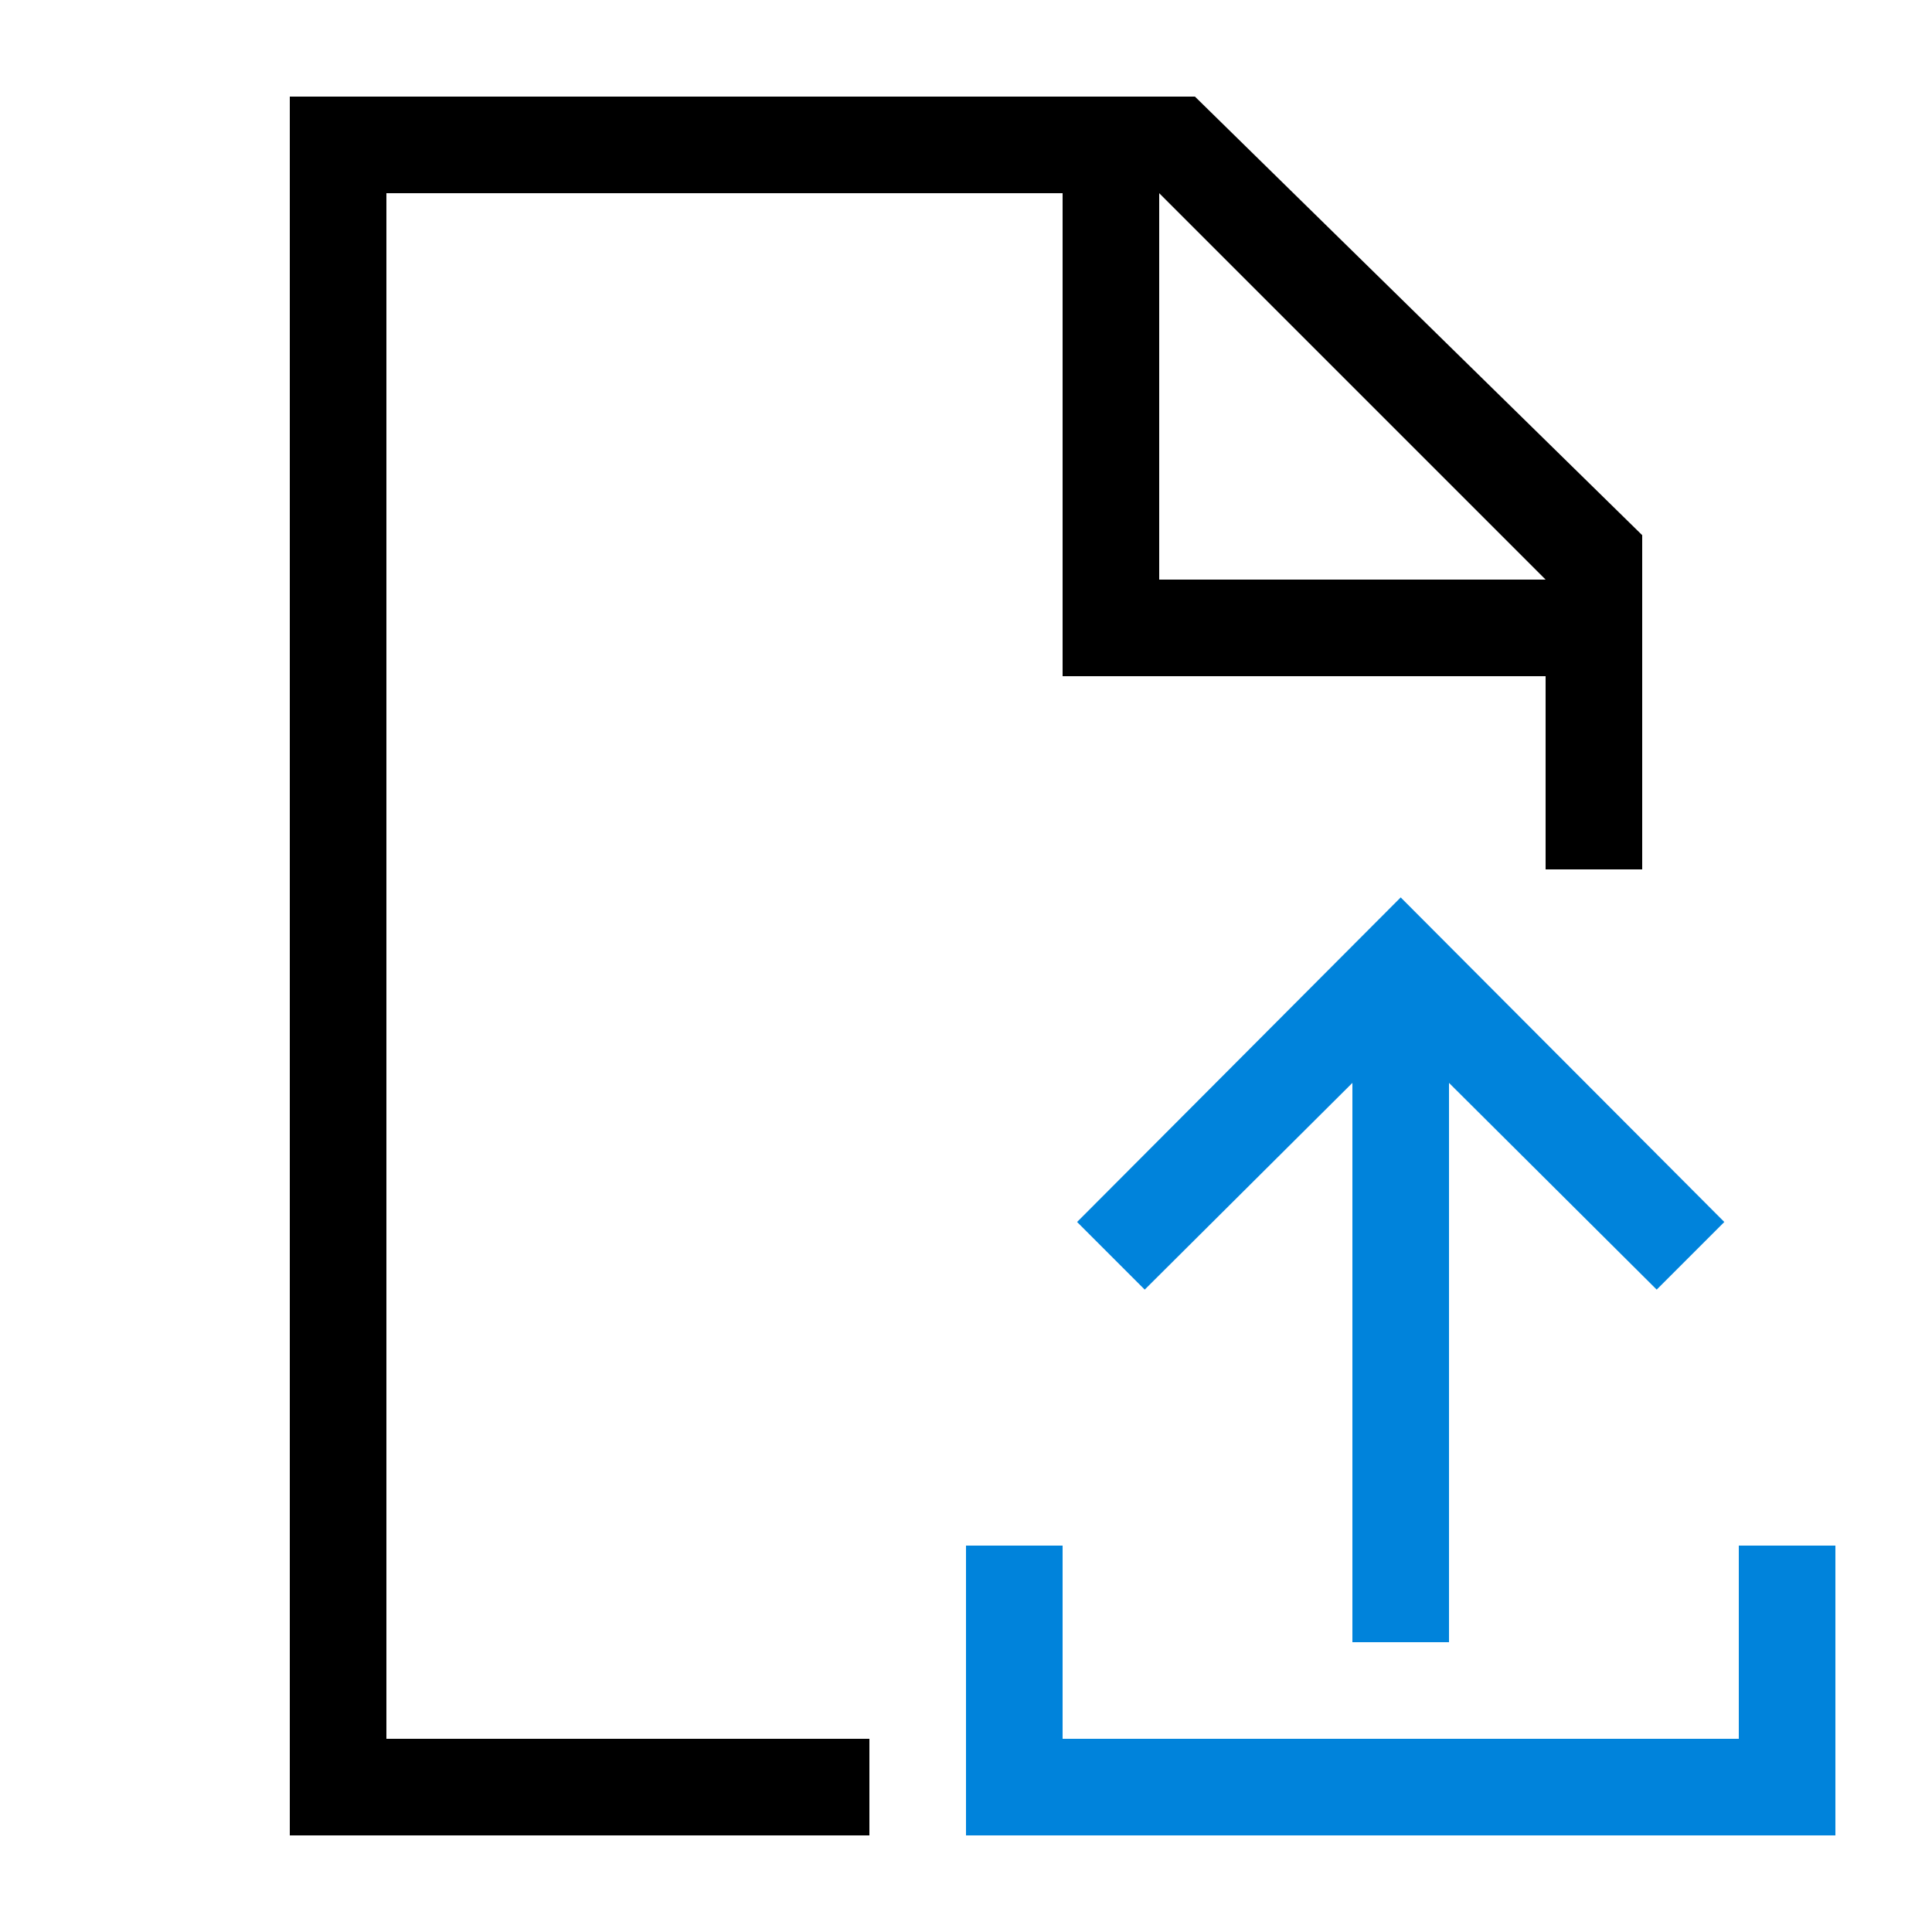
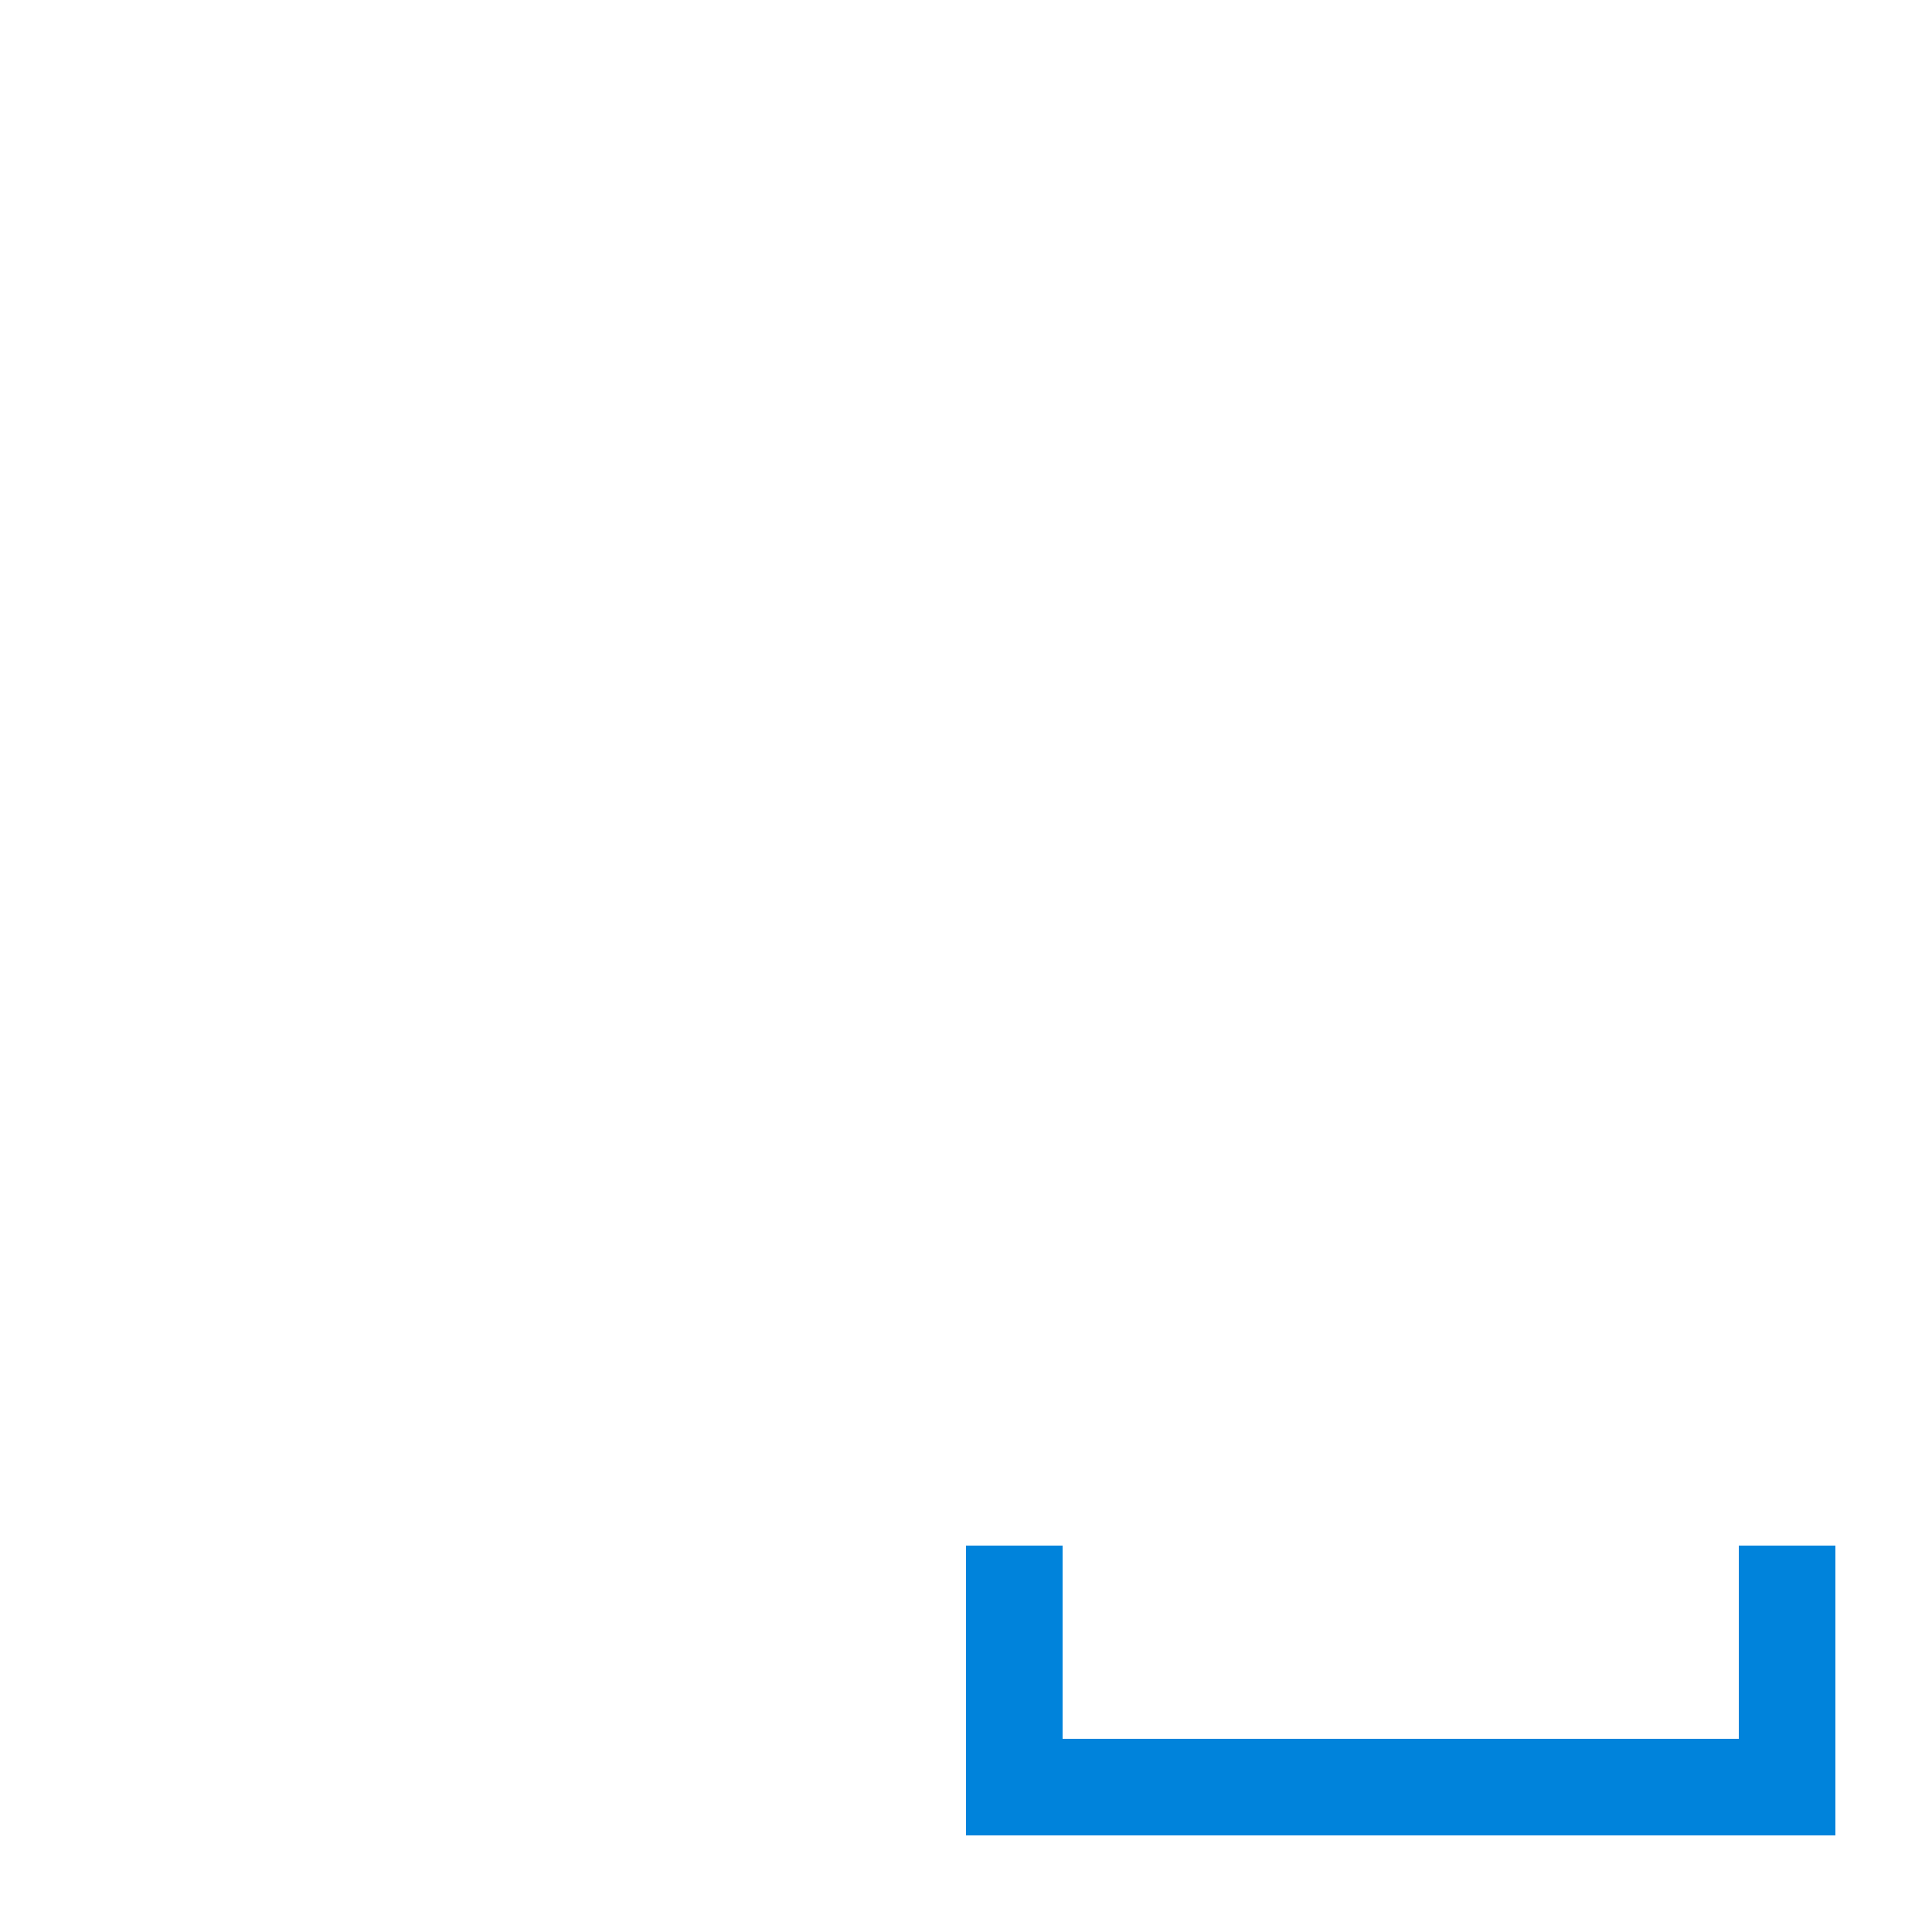
<svg xmlns="http://www.w3.org/2000/svg" id="artwork" viewBox="0 0 20 20">
  <defs>
    <style>.cls-1{fill:#0083db;}</style>
  </defs>
  <title>dms_update_server_copy</title>
-   <path d="M12.37,1H3V19H9V18H4V2h7V7h5V9h1V5.54ZM16,6H12V2L16,6Z" />
-   <polygon class="cls-1" points="14 11.21 14 17 15 17 15 11.21 17.15 13.35 17.85 12.65 14.5 9.29 11.15 12.65 11.85 13.35 14 11.21" />
  <polygon class="cls-1" points="18 16 18 18 11 18 11 16 10 16 10 19 19 19 19 16 18 16" />
</svg>